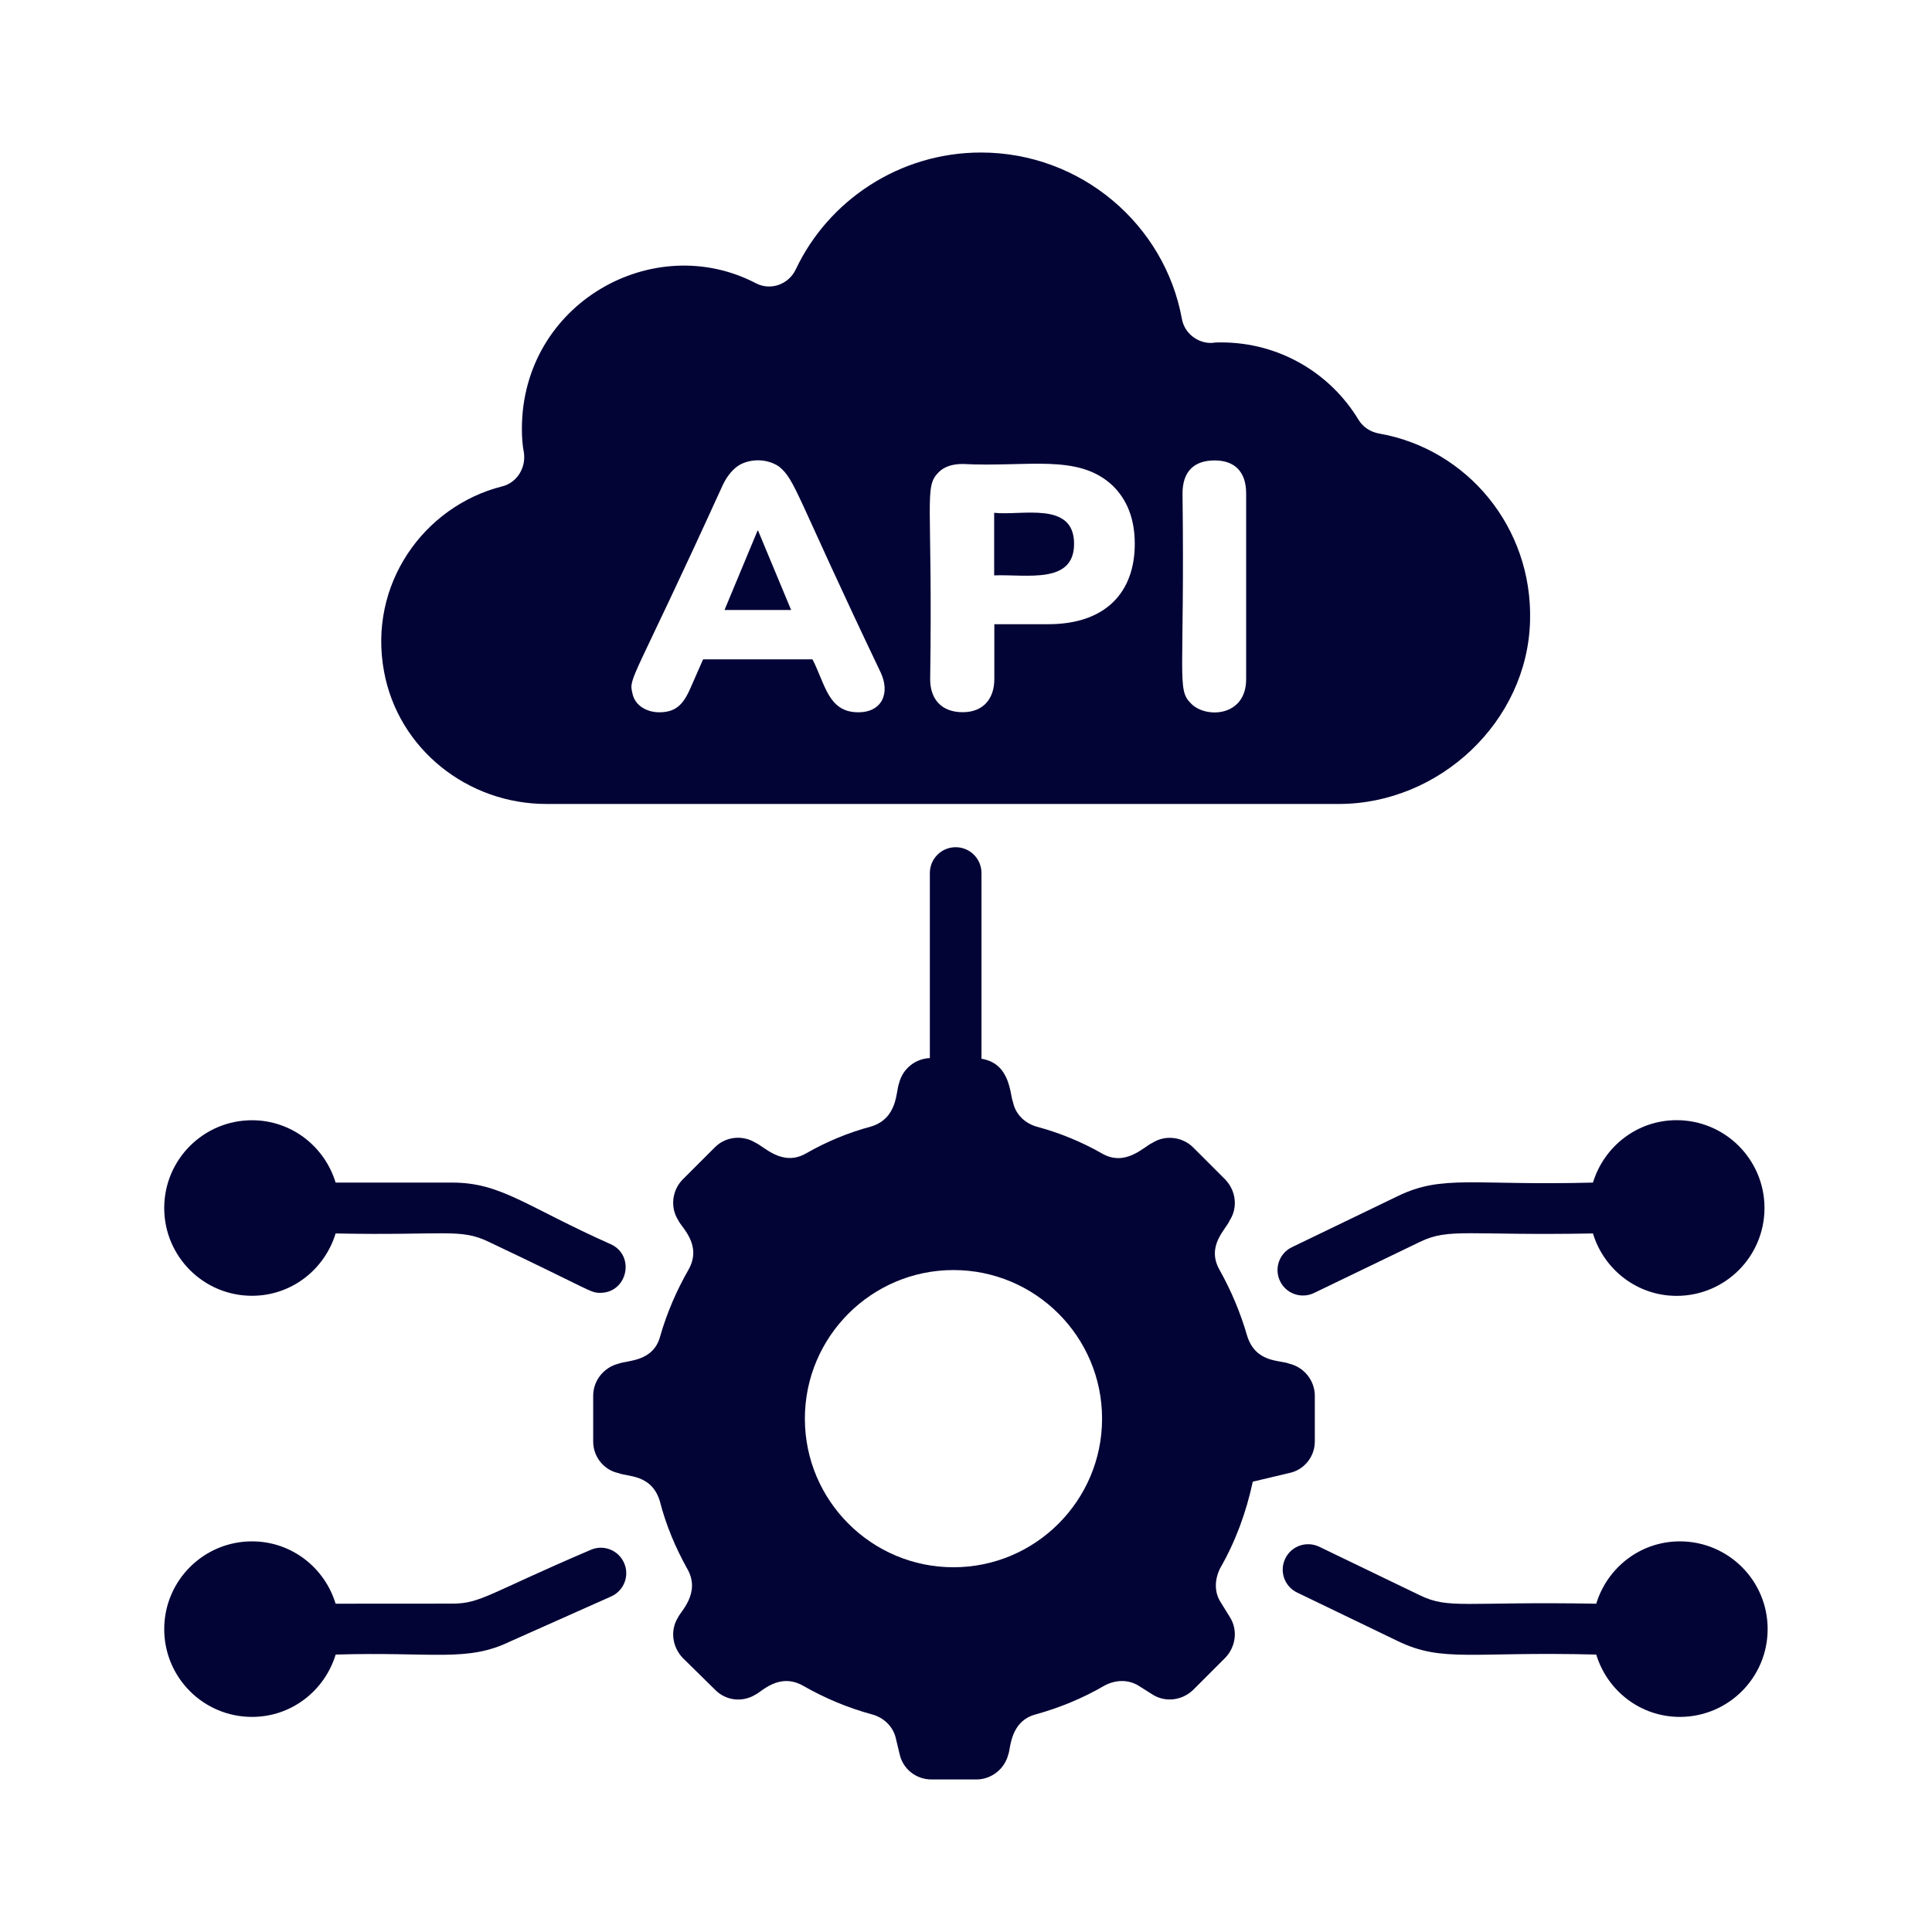
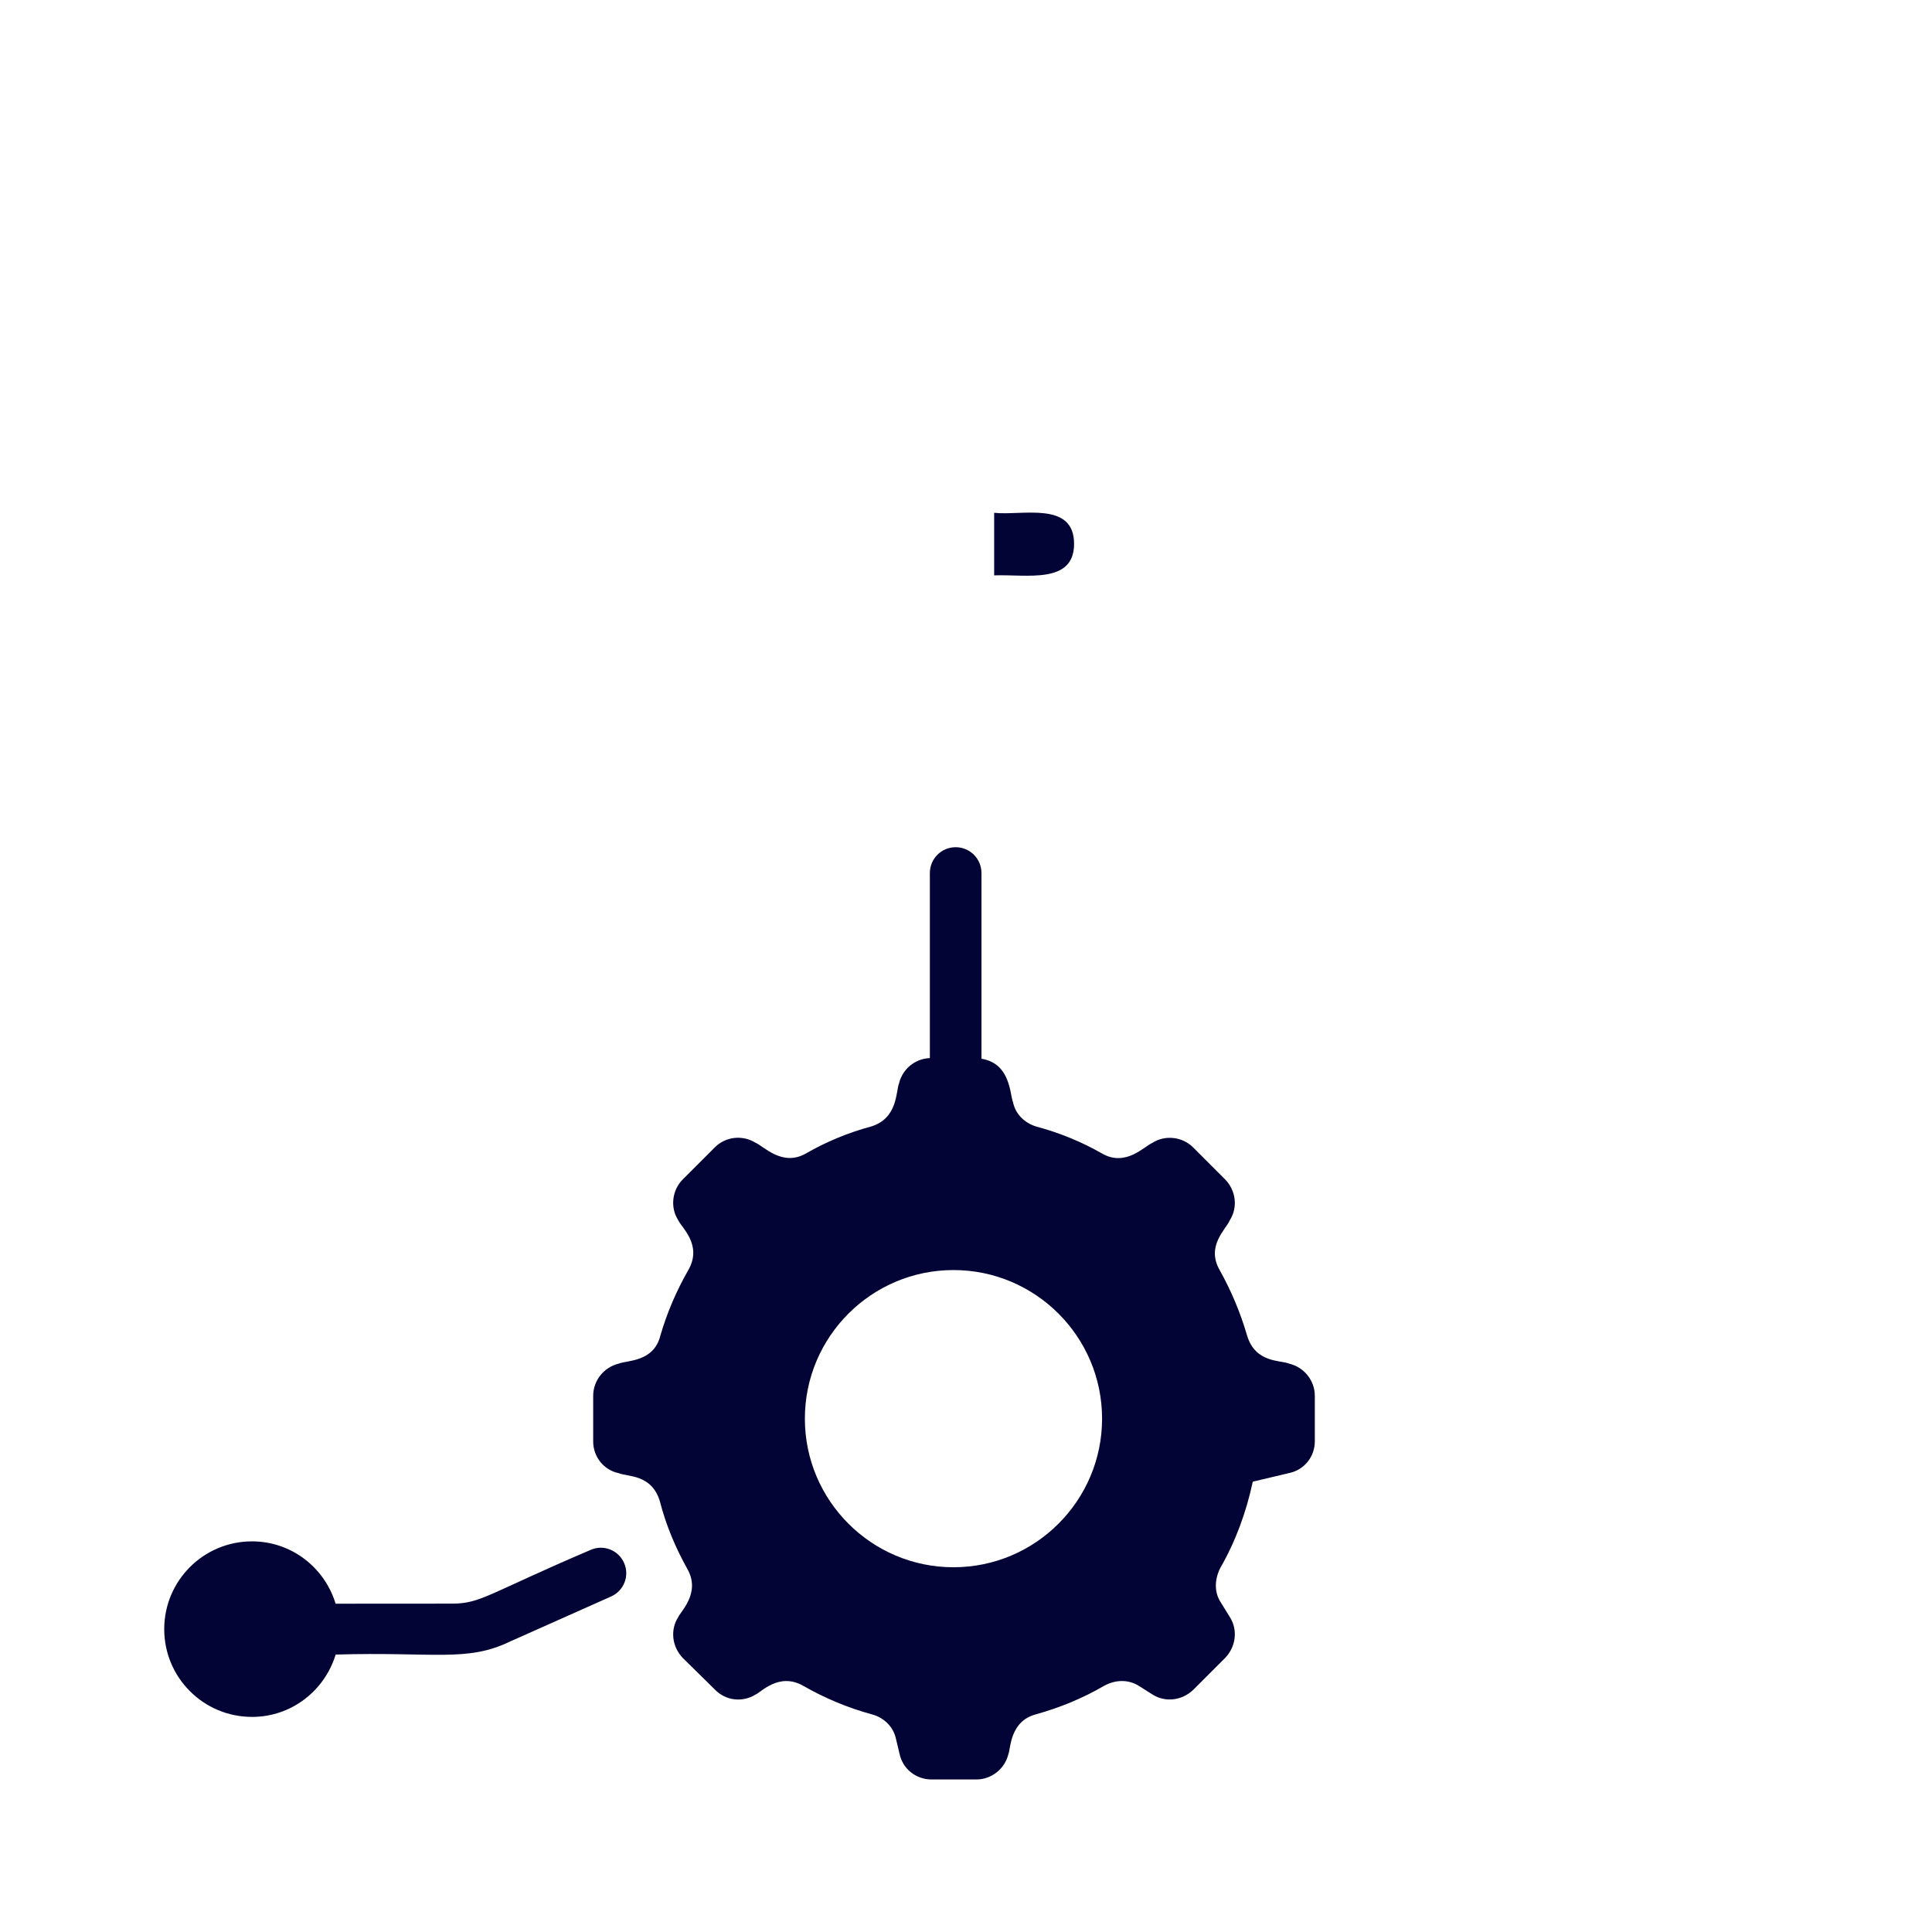
<svg xmlns="http://www.w3.org/2000/svg" width="1200pt" height="1200pt" version="1.1" viewBox="0 0 1200 1200">
-   <path d="m1041.4 695.76c-24.609 0-45.141 16.406-51.984 38.766-74.766 1.969-93.234-5.156-121.22 8.391l-65.766 31.734c-7.875 3.797-11.156 13.219-7.359 21.094 3.75 7.828 13.172 11.156 21.094 7.359l65.766-31.734c18.281-8.812 28.969-3.797 107.48-5.25 6.797 22.359 27.375 38.766 51.984 38.766 30.141 0 54.562-24.422 54.562-54.562s-24.469-54.562-54.562-54.562z" fill="#030436" />
-   <path d="m1043.4 957.37c-24.562 0-45.141 16.359-51.938 38.719-82.359-1.453-91.359 3.562-109.59-5.25l-62.484-30.141c-7.922-3.75-17.297-0.516-21.094 7.359s-0.516 17.297 7.359 21.094l62.484 30.141c28.078 13.547 45.375 6.375 123.32 8.391 6.797 22.359 27.328 38.719 51.938 38.719 30.094 0 54.516-24.422 54.516-54.516 0.047-30.094-24.375-54.516-54.516-54.516z" fill="#030436" />
-   <path d="m102 750.32c0 30.094 24.422 54.516 54.516 54.516 24.562 0 45.141-16.359 51.938-38.719 68.062 1.406 77.25-3.422 95.203 5.25 64.359 30.469 62.766 31.641 69.141 31.641 16.781 0 21.938-22.781 6.891-30.047-53.438-23.812-68.344-38.438-98.906-38.438h-72.328c-6.797-22.359-27.328-38.719-51.938-38.719-30.094 0-54.516 24.422-54.516 54.516z" fill="#030436" />
  <path d="m156.56 1066.4c24.562 0 45.094-16.359 51.938-38.719 61.031-1.828 81.469 4.922 108.52-8.203l62.578-27.891c7.969-3.562 11.578-12.891 8.016-20.859-3.516-7.969-12.844-11.625-20.859-8.016-63.469 27.094-68.109 33.328-85.875 33.328l-72.422 0.047c-6.797-22.359-27.328-38.719-51.938-38.719-30.094 0-54.516 24.422-54.516 54.516 0 30.141 24.422 54.516 54.562 54.516z" fill="#030436" />
-   <path d="m470.86 329.58h-0.328l-20.531 49.312h41.391z" fill="#030436" />
-   <path d="m311.86 302.11c-48.656 12.328-83.438 60.984-73.312 115.08 8.859 48.047 51.844 82.172 100.83 82.172h492.14c62.578 0 117.28-51.188 118.83-113.77 1.594-58.172-39.188-106.83-93.891-116.34-5.062-0.938-9.797-3.797-12.656-8.531-17.391-28.781-48.984-48.047-85.359-48.047-1.875 0-3.797 0-5.672 0.328-8.859 0.328-17.062-6-18.656-14.859-10.688-58.828-62.859-103.41-124.82-103.41-50.578 0-94.828 29.719-115.08 72.703-4.406 9.188-15.469 13.266-24.656 8.531-63.609-33.281-145.4 12.422-145.4 90.422 0 5.062 0.328 10.125 1.266 14.859 1.312 9.469-4.406 18.609-13.547 20.859zm422.63 4.406c0-13.547 7.031-20.531 19.922-20.531 12.516 0 19.594 7.031 19.594 20.531v115.36c0 23.625-25.594 24.516-34.453 14.859-8.766-8.719-3.656-16.406-5.062-130.22zm-151.4-13.266c3.469-3.469 8.531-5.062 14.859-5.062 40.219 2.109 71.578-6.656 92.953 13.266 9.188 8.859 13.922 20.859 13.922 36.328 0 30.047-18 49.922-53.719 49.922h-33.516v34.125c0 12.234-6.938 20.531-19.594 20.531-13.312 0-20.25-8.156-20.25-20.531 1.641-112.45-4.078-119.2 5.344-128.58zm-134.68 9.141c2.531-5.672 5.672-9.797 9.469-12.656 6.328-4.594 17.578-5.578 25.922 0 10.406 8.531 9.844 16.125 63.234 128.02 5.906 12.609 0.984 24.656-13.922 24.656-18.656 0-20.391-17.156-28.453-32.859h-67.969l-6.938 15.797c-4.594 10.875-8.719 17.062-20.25 17.062-7.922 0-15.375-4.312-16.734-12-2.438-9.656 0.469-6.891 55.641-128.02z" fill="#030436" />
  <path d="m667.13 337.78c0-26.719-32.297-17.391-49.641-19.266v38.859c20.109-0.75 49.641 5.719 49.641-19.594z" fill="#030436" />
  <path d="m368.44 866.95v28.453c0 9.469 6.656 17.719 15.797 19.594 5.438 2.344 20.484 0.516 25.594 17.391 3.797 14.859 9.797 29.062 17.062 42.047 8.578 14.953-4.312 26.625-5.672 30.047-5.062 7.922-3.797 18.328 2.859 25.312l19.922 19.594c6.656 6.938 17.062 8.203 25.266 3.141 3.422-1.359 14.578-14.062 29.719-5.391 13.266 7.594 27.516 13.594 42.656 17.719 7.266 1.922 13.266 7.594 14.859 15.188l2.203 9.188c1.922 9.375 10.125 16.031 19.922 16.031h27.797c9.469 0 17.719-6.656 19.922-15.797 1.406-3.234 0.891-20.438 17.062-24.656 14.859-4.125 29.391-10.125 42.375-17.719 6.938-3.797 14.859-4.125 21.516 0l8.531 5.391c7.922 5.062 18.328 3.797 25.266-2.859l19.922-19.922c6.656-6.938 7.922-17.391 2.859-25.312l-5.672-9.188c-4.125-6.328-3.797-14.203-0.328-21.188 9.469-16.453 16.125-34.453 20.25-53.719l22.734-5.391c9.188-1.922 15.797-10.125 15.797-19.594v-28.359c0-9.469-6.656-17.719-15.797-19.922-5.578-2.344-21-0.281-26.25-17.391-4.125-14.203-9.797-27.797-17.062-40.781-8.578-15 3.938-25.219 6.328-30.984 5.062-7.922 3.797-18.328-2.859-25.266l-19.922-19.922c-6.656-6.656-17.391-7.922-25.266-2.859-5.203 2.203-16.547 15.094-31.312 6.656-12.656-7.266-26.531-12.938-40.781-16.734-7.266-2.203-12.984-7.594-14.531-15.188-1.969-4.406-1.312-24-19.594-26.953v-115.36c0-8.859-7.172-16.031-16.031-16.031s-16.031 7.172-16.031 16.031v114.94c-9.141 0.375-16.969 6.75-19.125 15.656-2.016 4.875-0.609 21.75-17.391 26.859-14.203 3.797-27.797 9.469-40.453 16.734-14.672 8.391-26.109-4.453-31.312-6.656-8.203-5.062-18.656-3.797-25.266 2.859l-19.922 19.922c-6.656 6.656-7.922 17.391-2.859 25.266 1.875 4.5 15.281 15.281 6.328 30.984-7.266 12.656-13.266 26.531-17.391 40.781-4.125 16.5-20.672 15.234-25.922 17.391-9.141 2.25-15.797 10.453-15.797 19.969zm223.78-78.094c50.906 0 92.297 41.391 92.297 92.297s-41.391 92.297-92.297 92.297-92.297-41.391-92.297-92.297 41.391-92.297 92.297-92.297z" fill="#030436" />
</svg>